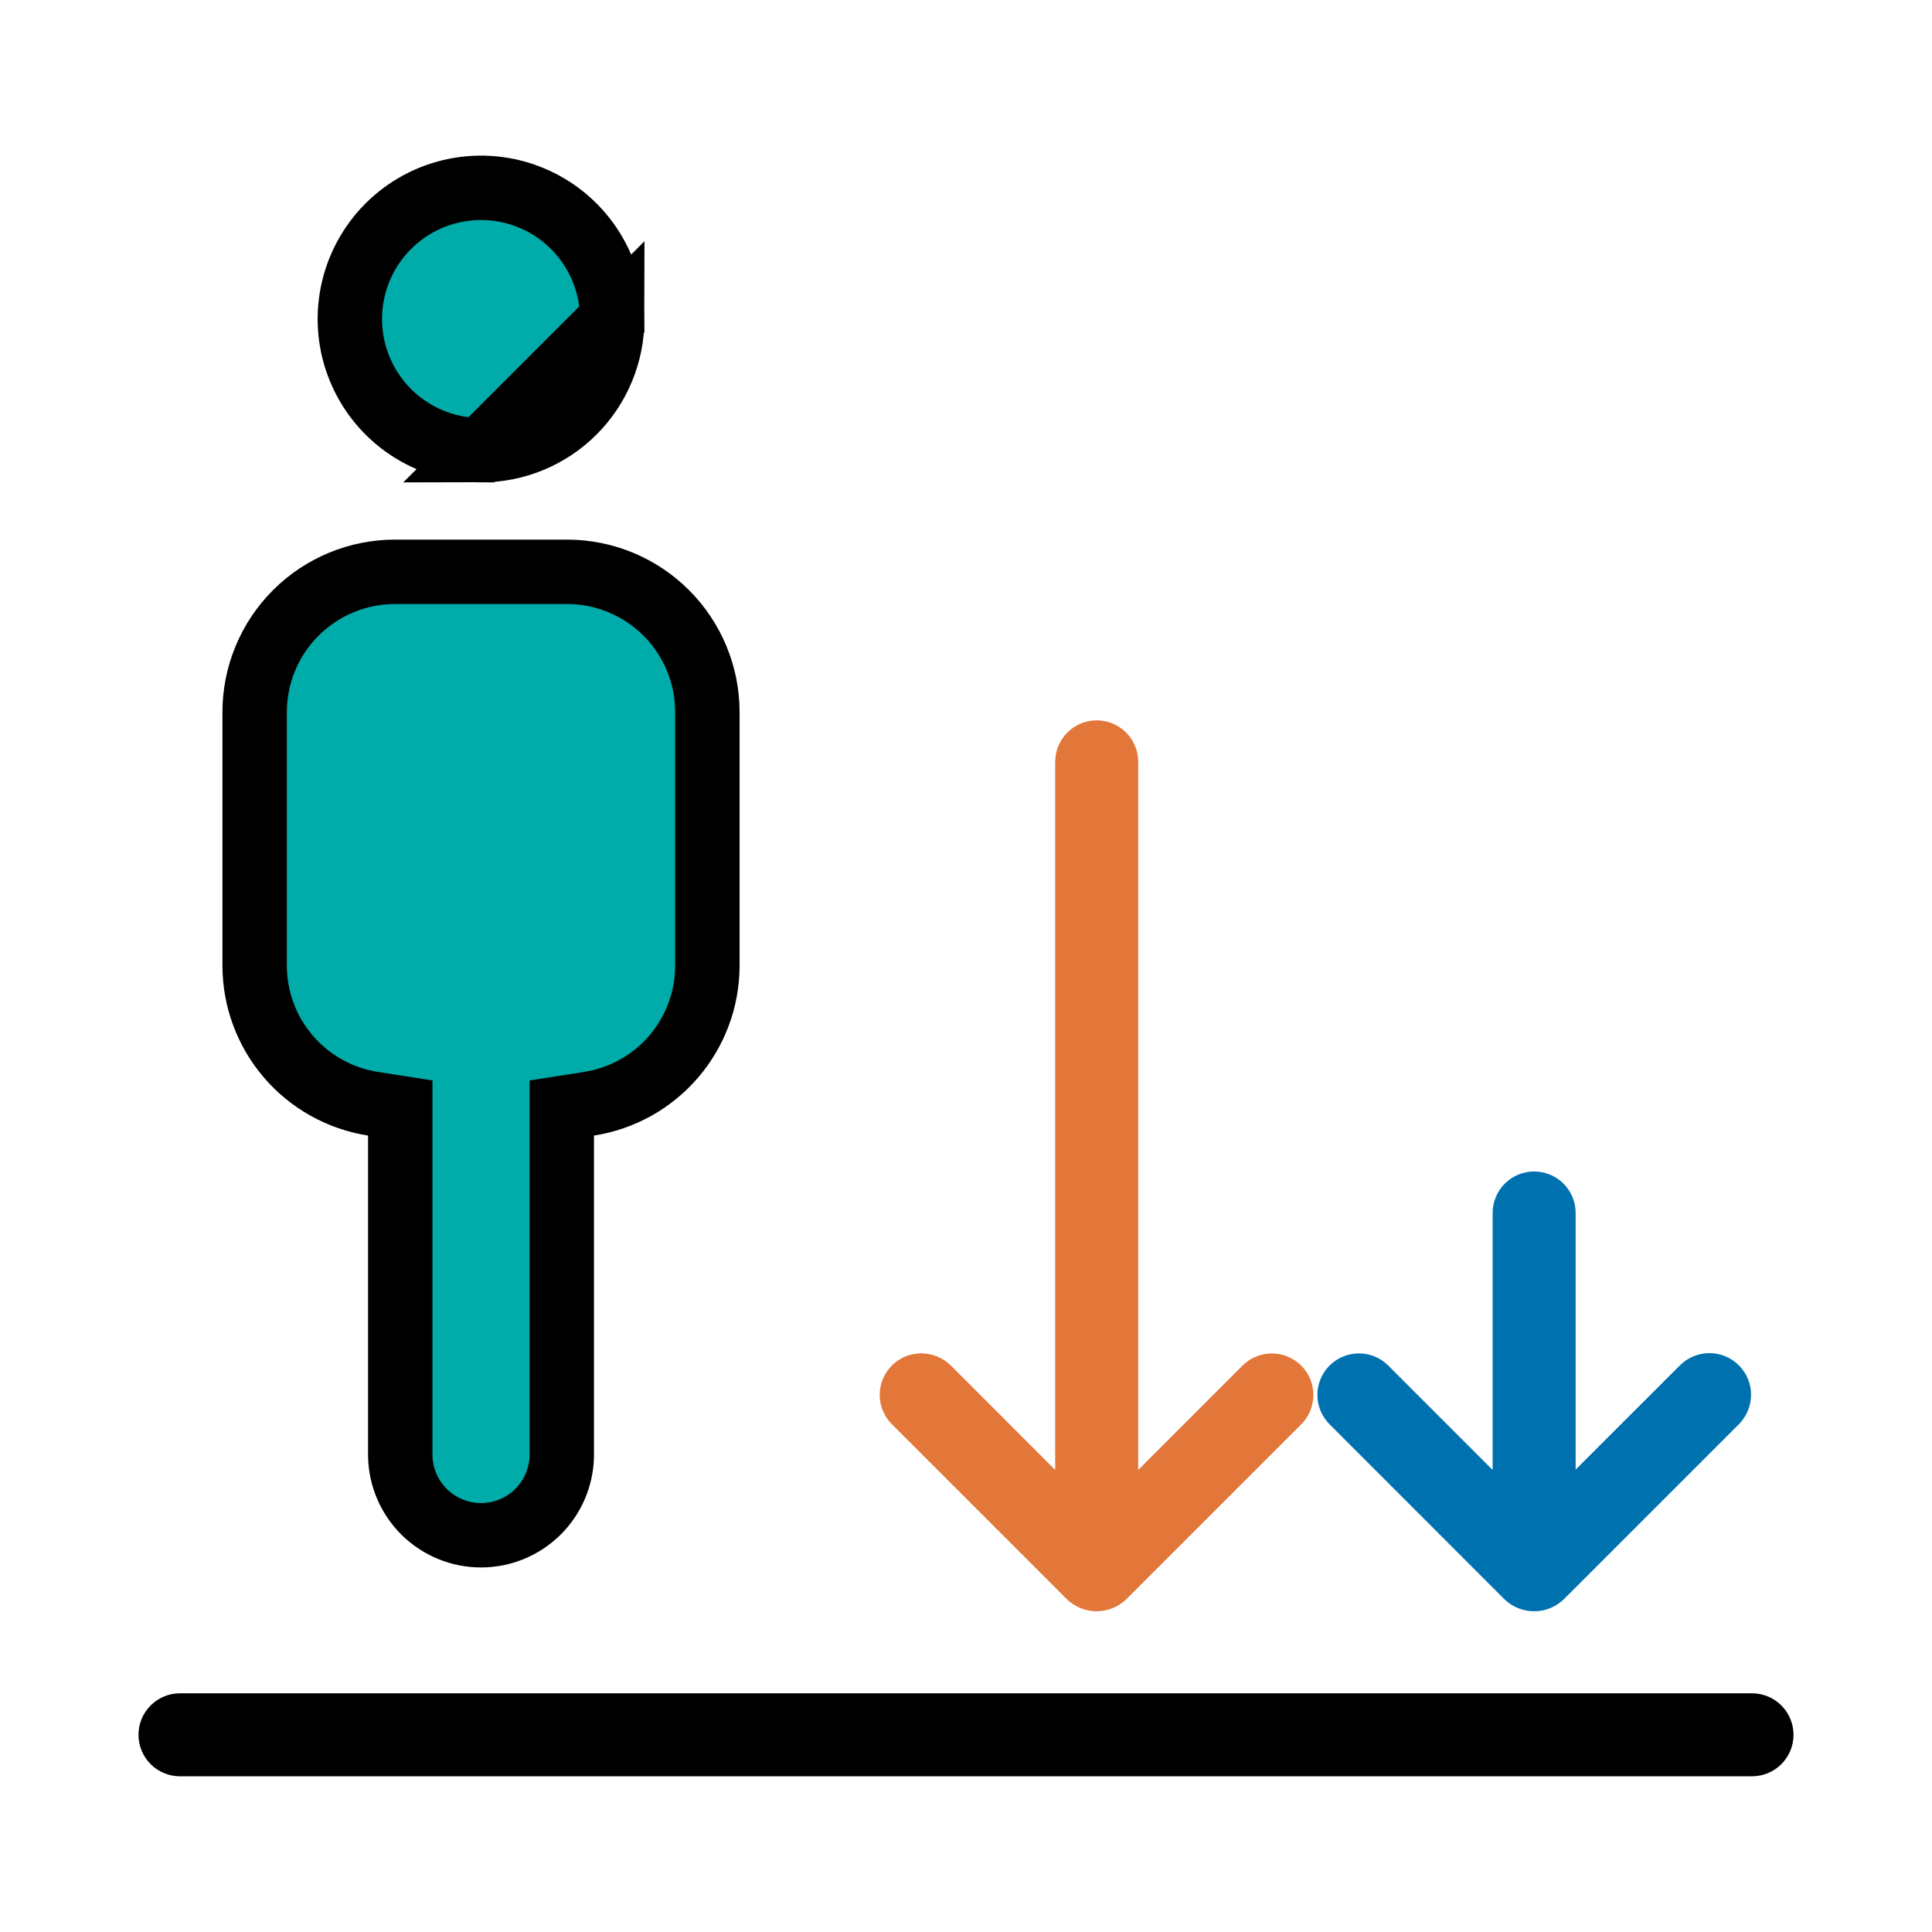
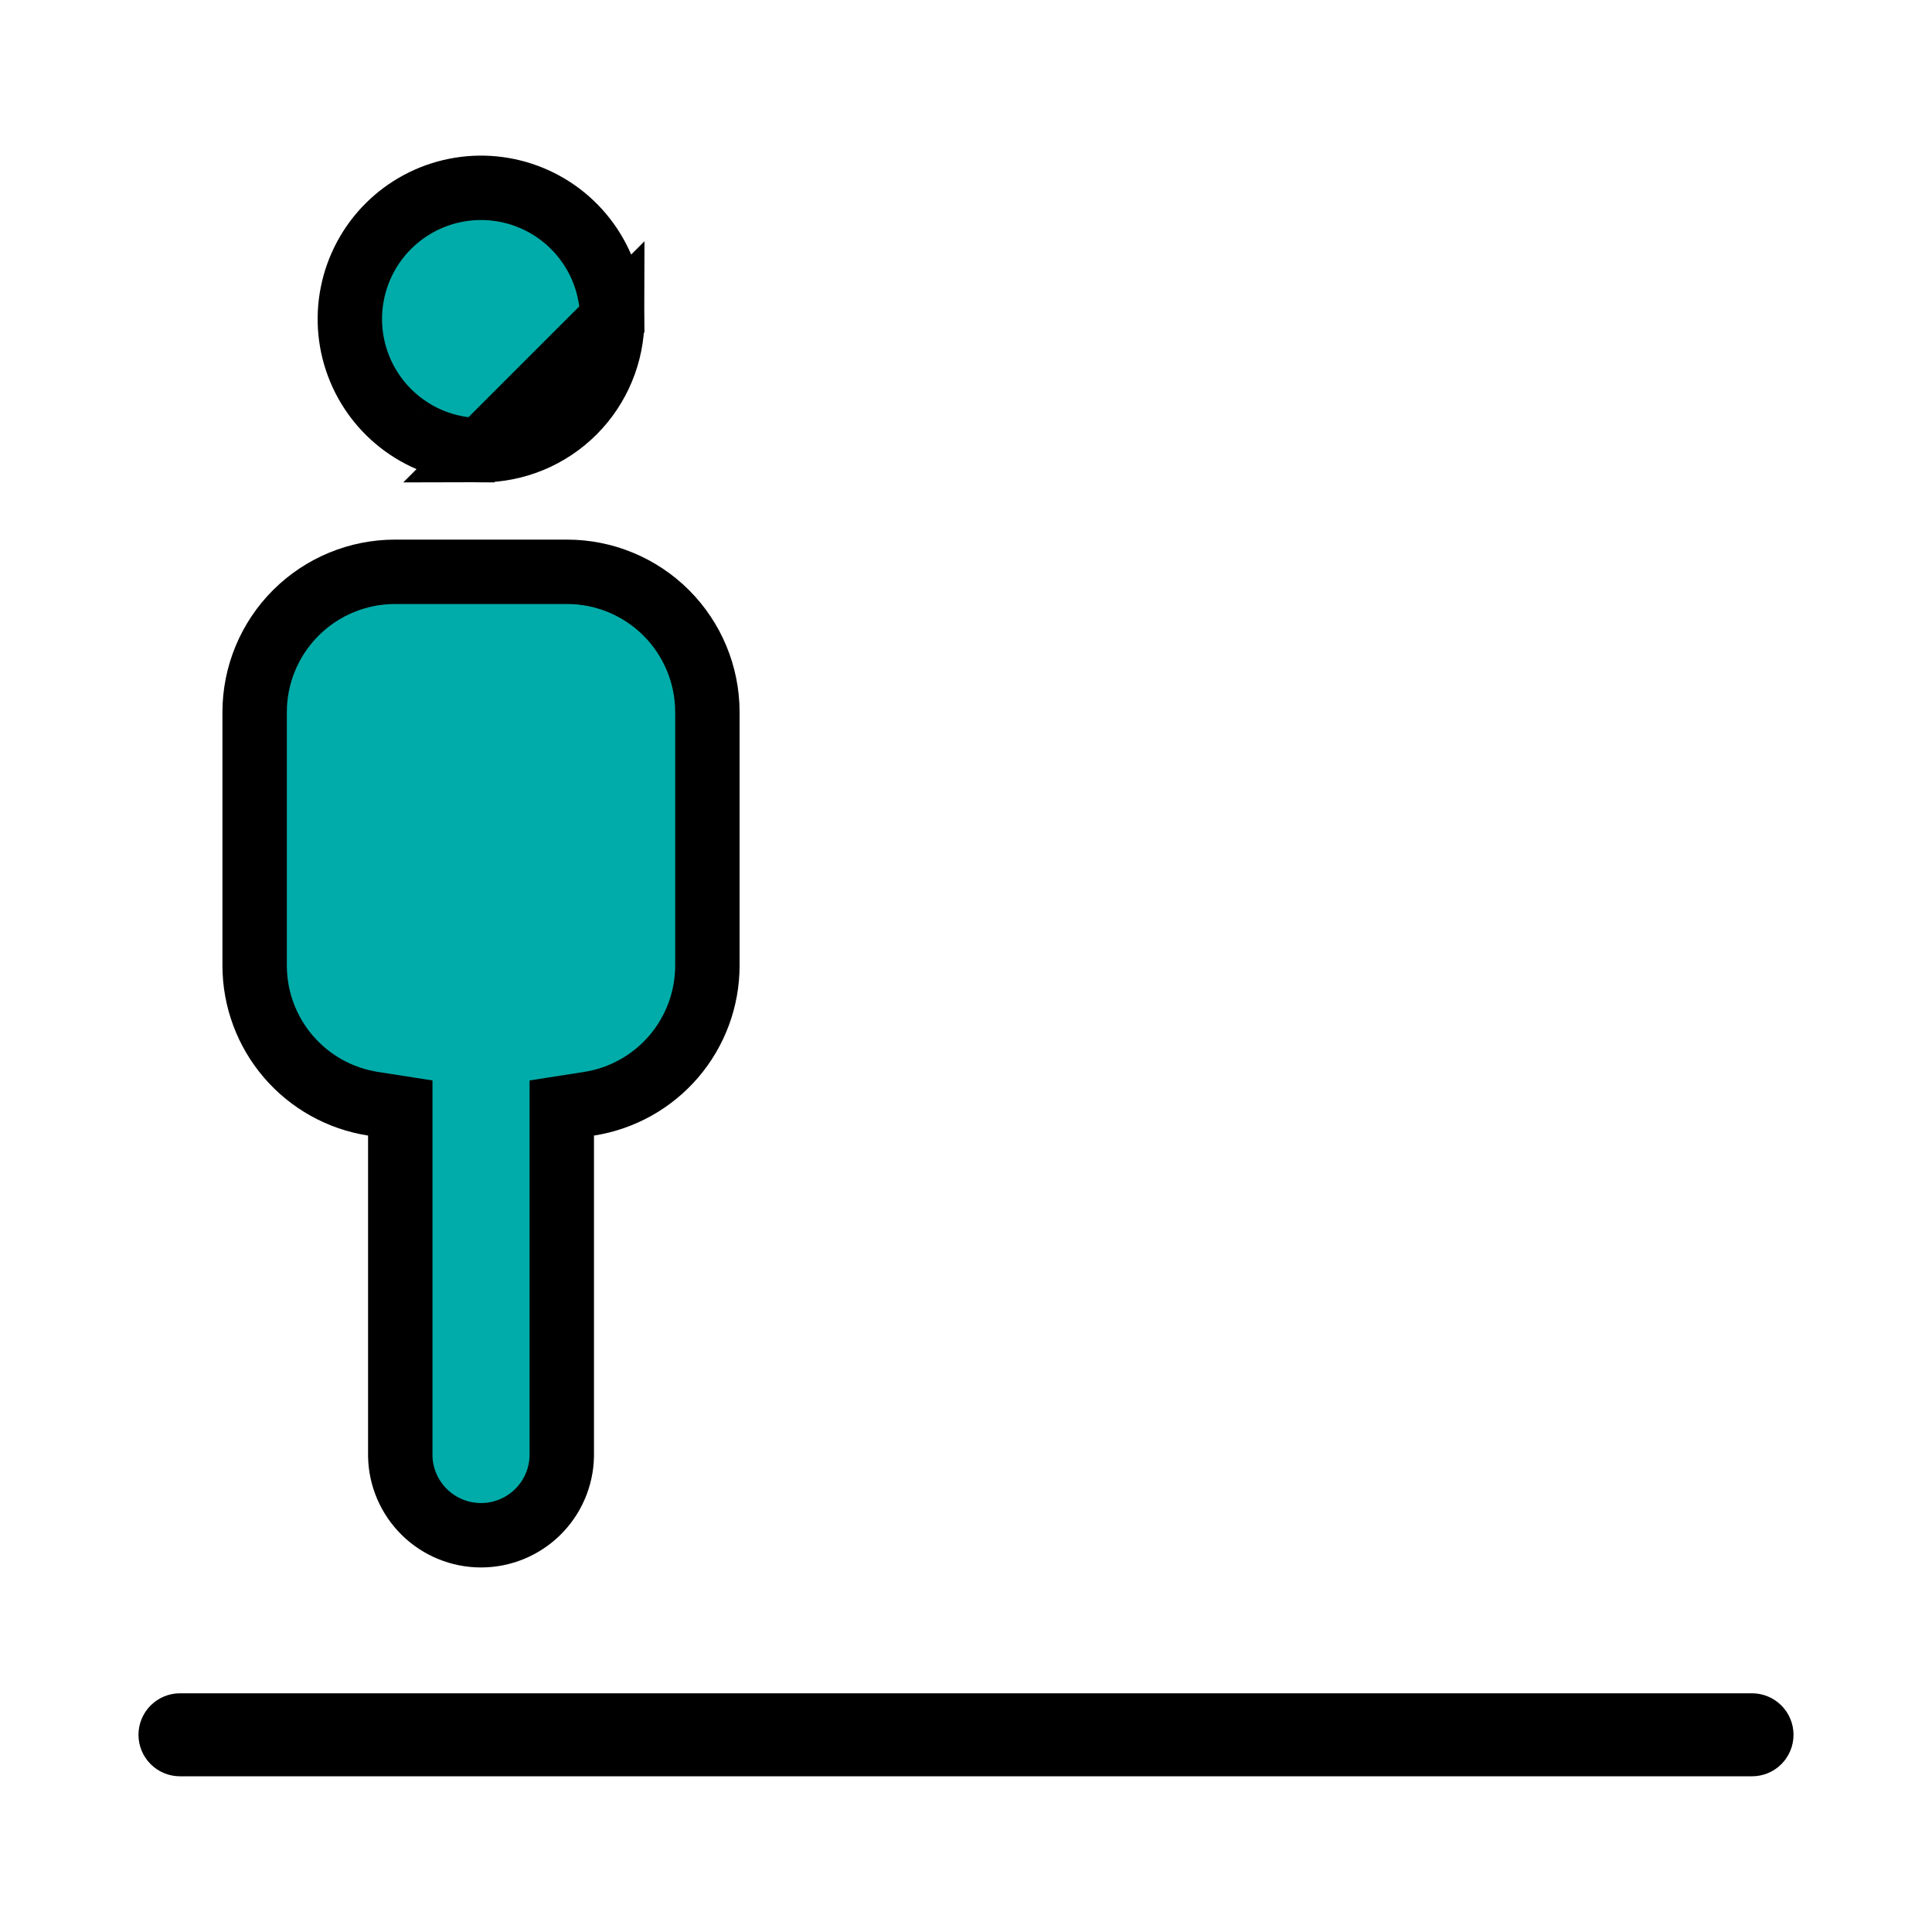
<svg xmlns="http://www.w3.org/2000/svg" width="90" height="90" viewBox="0 0 90 90" fill="none">
  <path d="M8.385 78.88H81.615C82.128 78.88 82.62 79.084 82.983 79.447C83.345 79.809 83.549 80.301 83.549 80.814C83.549 81.326 83.345 81.818 82.983 82.181C82.62 82.544 82.128 82.747 81.615 82.747H8.385C7.872 82.747 7.38 82.544 7.018 82.181C6.655 81.818 6.451 81.326 6.451 80.814C6.451 80.301 6.655 79.809 7.018 79.447C7.38 79.084 7.872 78.88 8.385 78.88Z" fill="black" />
-   <path d="M42.925 63.046C43.18 63.046 43.431 63.096 43.666 63.194C43.901 63.291 44.115 63.434 44.295 63.614L49.155 68.476L49.155 35.491C49.155 34.978 49.359 34.486 49.721 34.123C50.084 33.761 50.576 33.557 51.089 33.557C51.601 33.557 52.093 33.761 52.456 34.123C52.818 34.486 53.022 34.978 53.022 35.491L53.022 68.476L57.879 63.616C58.059 63.436 58.272 63.293 58.507 63.196C58.741 63.099 58.993 63.049 59.247 63.049C59.501 63.048 59.752 63.099 59.987 63.196C60.222 63.293 60.435 63.435 60.615 63.615C60.795 63.794 60.937 64.008 61.035 64.242C61.132 64.477 61.182 64.729 61.182 64.983C61.182 65.237 61.132 65.488 61.035 65.723C60.938 65.958 60.795 66.171 60.616 66.351L52.451 74.514C52.081 74.864 51.592 75.059 51.083 75.059C50.575 75.059 50.085 74.864 49.716 74.514L41.551 66.349C41.279 66.079 41.094 65.734 41.018 65.358C40.943 64.983 40.981 64.593 41.127 64.239C41.274 63.885 41.522 63.582 41.841 63.369C42.16 63.157 42.535 63.044 42.918 63.044L42.925 63.046Z" fill="#E37639" />
-   <path d="M64.672 63.614L69.533 68.476L69.533 56.505C69.533 55.992 69.736 55.501 70.099 55.138C70.462 54.775 70.953 54.572 71.466 54.572C71.979 54.572 72.471 54.775 72.834 55.138C73.196 55.501 73.4 55.992 73.4 56.505L73.4 68.458L78.26 63.6C78.441 63.42 78.655 63.277 78.891 63.18C79.126 63.083 79.379 63.033 79.633 63.033C79.888 63.034 80.141 63.084 80.376 63.182C80.611 63.28 80.825 63.424 81.005 63.604C81.185 63.785 81.328 63.999 81.425 64.234C81.522 64.47 81.572 64.723 81.571 64.978C81.571 65.232 81.52 65.485 81.422 65.72C81.324 65.955 81.181 66.169 81.001 66.349L72.834 74.514C72.464 74.864 71.974 75.059 71.465 75.059C70.956 75.059 70.467 74.864 70.097 74.514L61.935 66.349C61.756 66.169 61.613 65.956 61.516 65.721C61.419 65.486 61.369 65.235 61.369 64.981C61.369 64.727 61.419 64.475 61.517 64.24C61.614 64.006 61.757 63.792 61.936 63.613C62.116 63.433 62.329 63.291 62.564 63.194C62.799 63.097 63.05 63.047 63.304 63.047C63.559 63.047 63.81 63.097 64.045 63.194C64.279 63.291 64.493 63.434 64.672 63.614Z" fill="#0071AF" />
-   <path d="M19.012 19.941C20.017 20.613 21.198 20.972 22.407 20.972L28.52 14.86C28.52 13.652 28.161 12.47 27.49 11.466C26.818 10.46 25.864 9.677 24.747 9.215C23.631 8.752 22.402 8.631 21.216 8.867C20.031 9.102 18.942 9.684 18.087 10.539C17.233 11.393 16.651 12.482 16.415 13.668C16.178 14.853 16.299 16.082 16.762 17.198C17.224 18.315 18.007 19.27 19.012 19.941ZM22.407 20.972C24.028 20.972 25.582 20.328 26.729 19.182C27.875 18.036 28.519 16.482 28.52 14.861L22.407 20.972Z" fill="#00ACA9" stroke="black" stroke-width="3" />
+   <path d="M19.012 19.941C20.017 20.613 21.198 20.972 22.407 20.972L28.52 14.86C28.52 13.652 28.161 12.47 27.49 11.466C26.818 10.46 25.864 9.677 24.747 9.215C23.631 8.752 22.402 8.631 21.216 8.867C20.031 9.102 18.942 9.684 18.087 10.539C17.233 11.393 16.651 12.482 16.415 13.668C16.178 14.853 16.299 16.082 16.762 17.198C17.224 18.315 18.007 19.27 19.012 19.941M22.407 20.972C24.028 20.972 25.582 20.328 26.729 19.182C27.875 18.036 28.519 16.482 28.52 14.861L22.407 20.972Z" fill="#00ACA9" stroke="black" stroke-width="3" />
  <path d="M26.17 52.9V51.615L27.439 51.417C28.974 51.178 30.373 50.398 31.384 49.219C32.395 48.04 32.951 46.538 32.953 44.985V33.169C32.951 31.436 32.261 29.774 31.035 28.549C29.808 27.324 28.145 26.636 26.412 26.637H26.411H18.402C16.669 26.637 15.007 27.325 13.78 28.55C12.554 29.775 11.864 31.436 11.862 33.17L11.862 44.987C11.862 44.987 11.862 44.988 11.862 44.988C11.865 46.541 12.422 48.041 13.433 49.22C14.444 50.399 15.842 51.178 17.377 51.417L18.646 51.615V52.9V67.837C18.667 68.818 19.071 69.752 19.771 70.44C20.475 71.131 21.422 71.518 22.408 71.518C23.394 71.518 24.34 71.131 25.044 70.44C25.745 69.752 26.148 68.818 26.17 67.837V52.9Z" fill="#00ACA9" stroke="black" stroke-width="3" />
</svg>